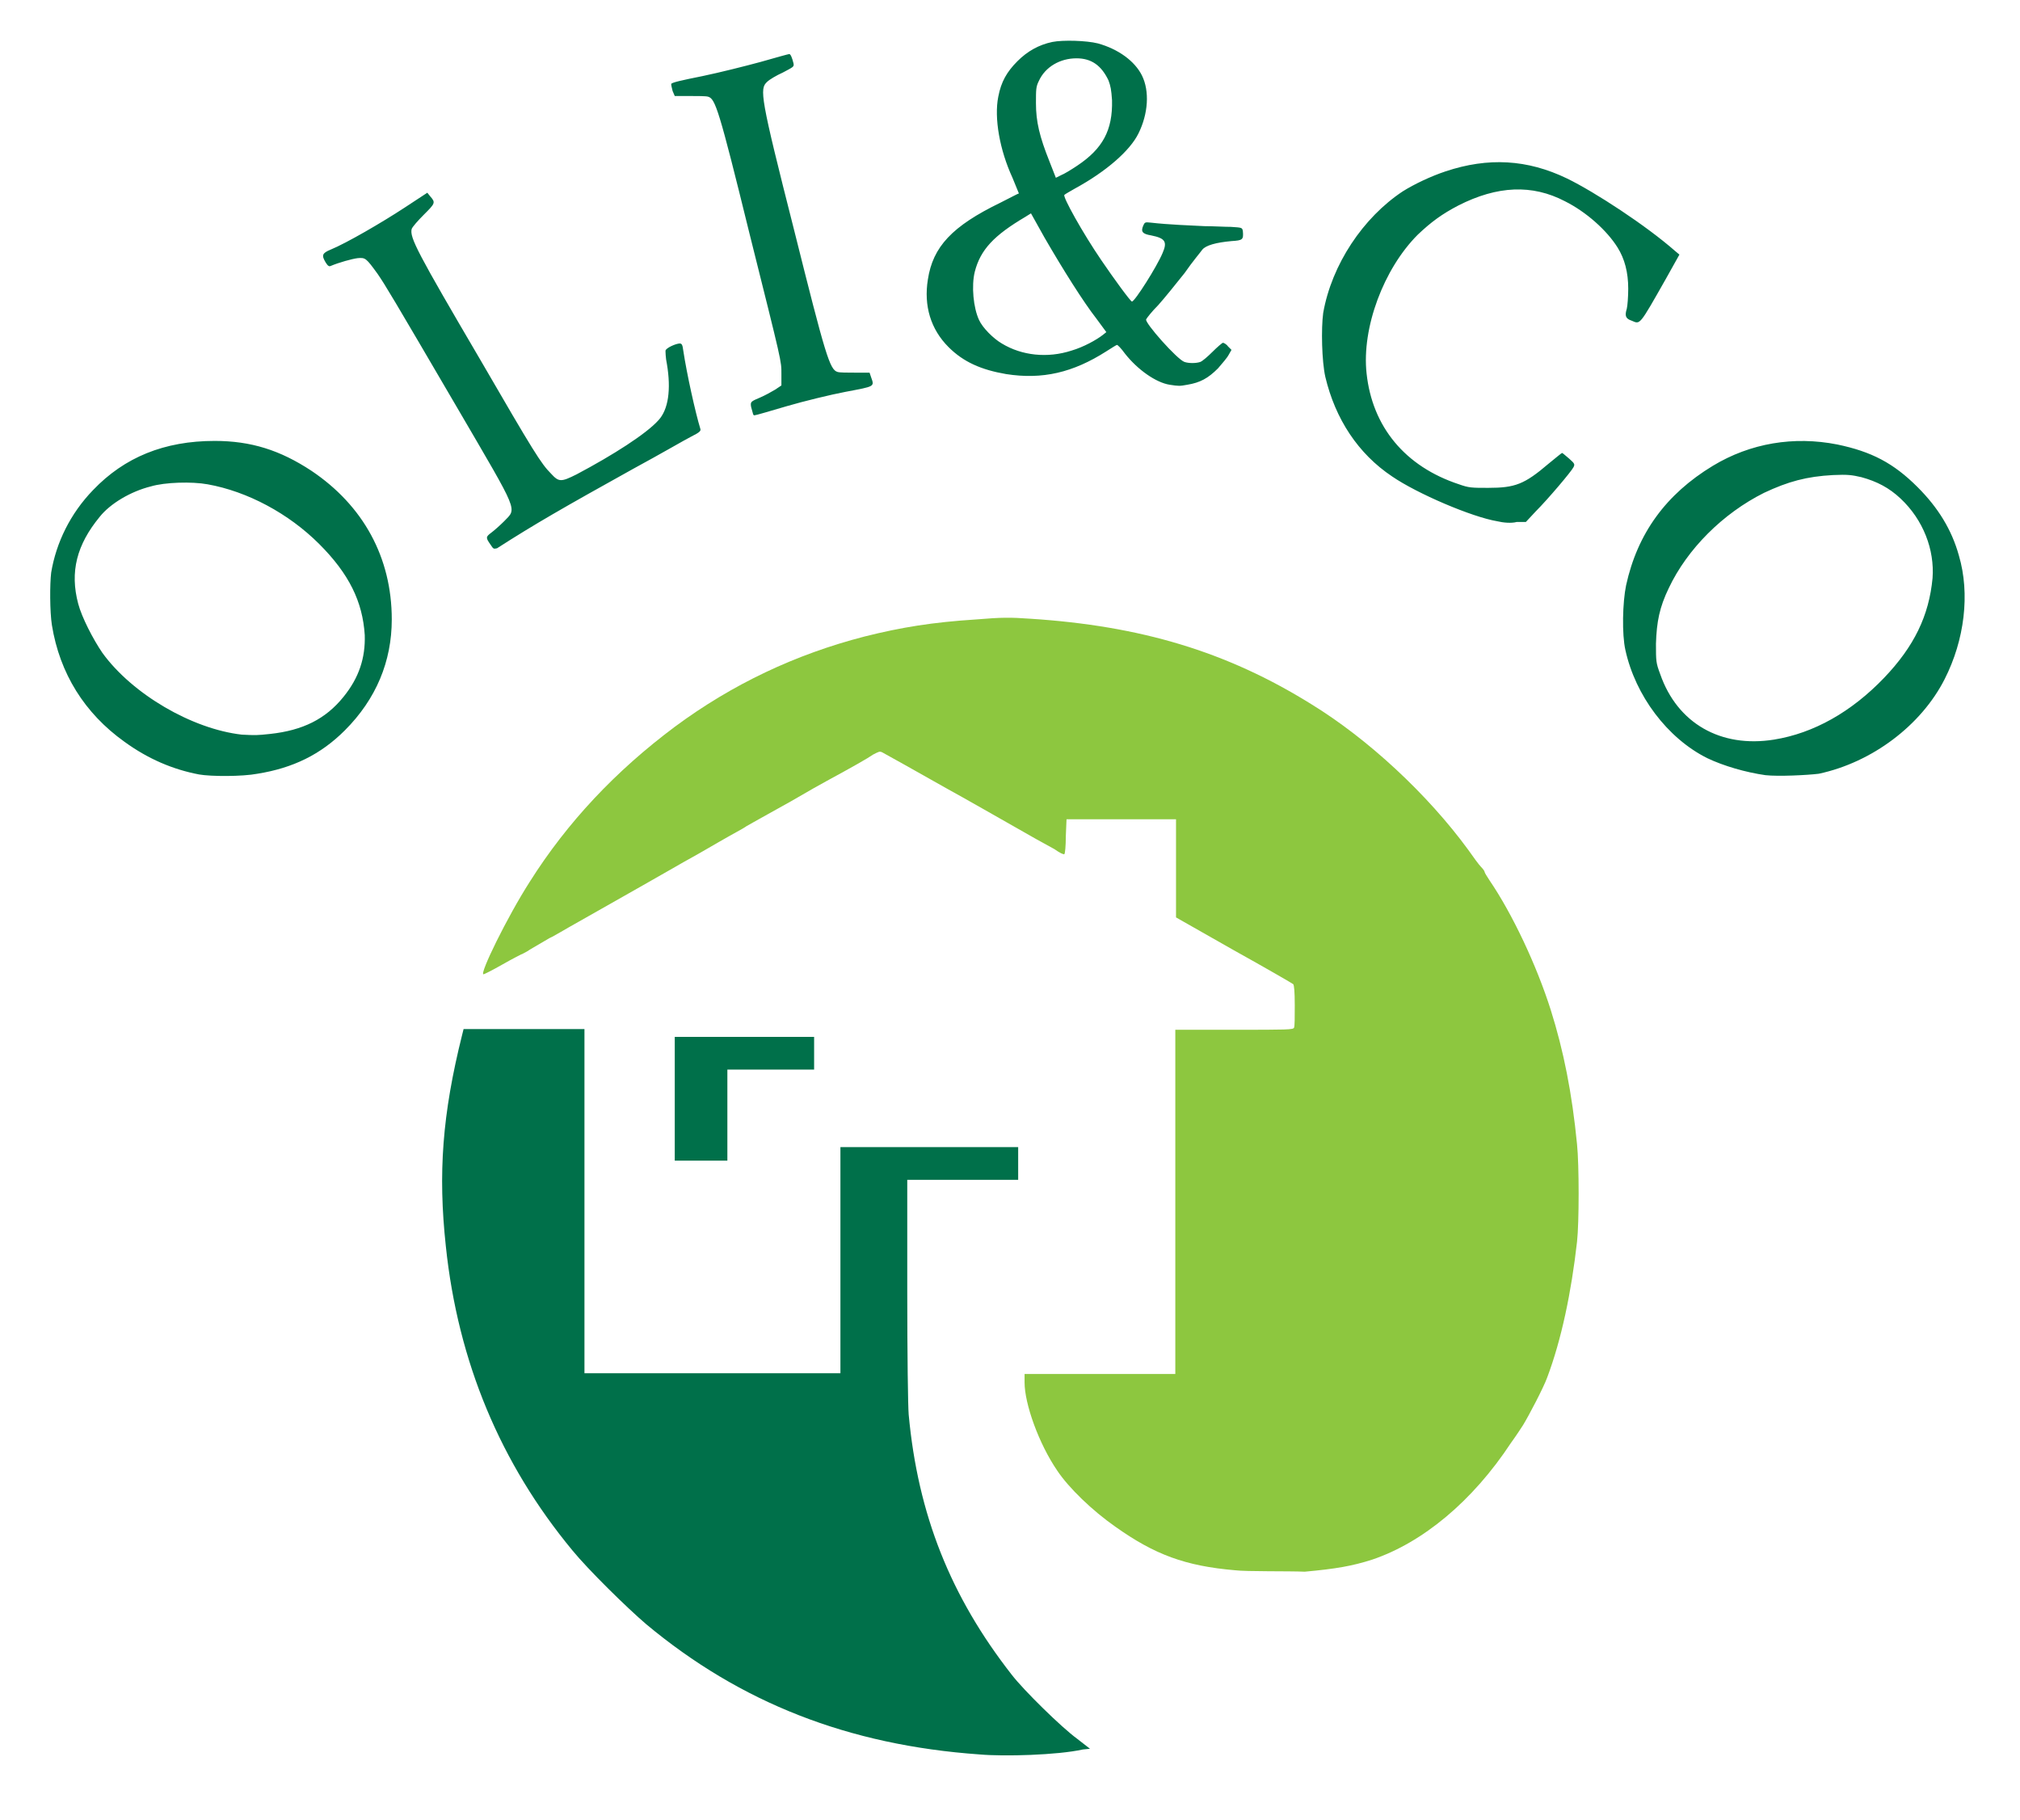
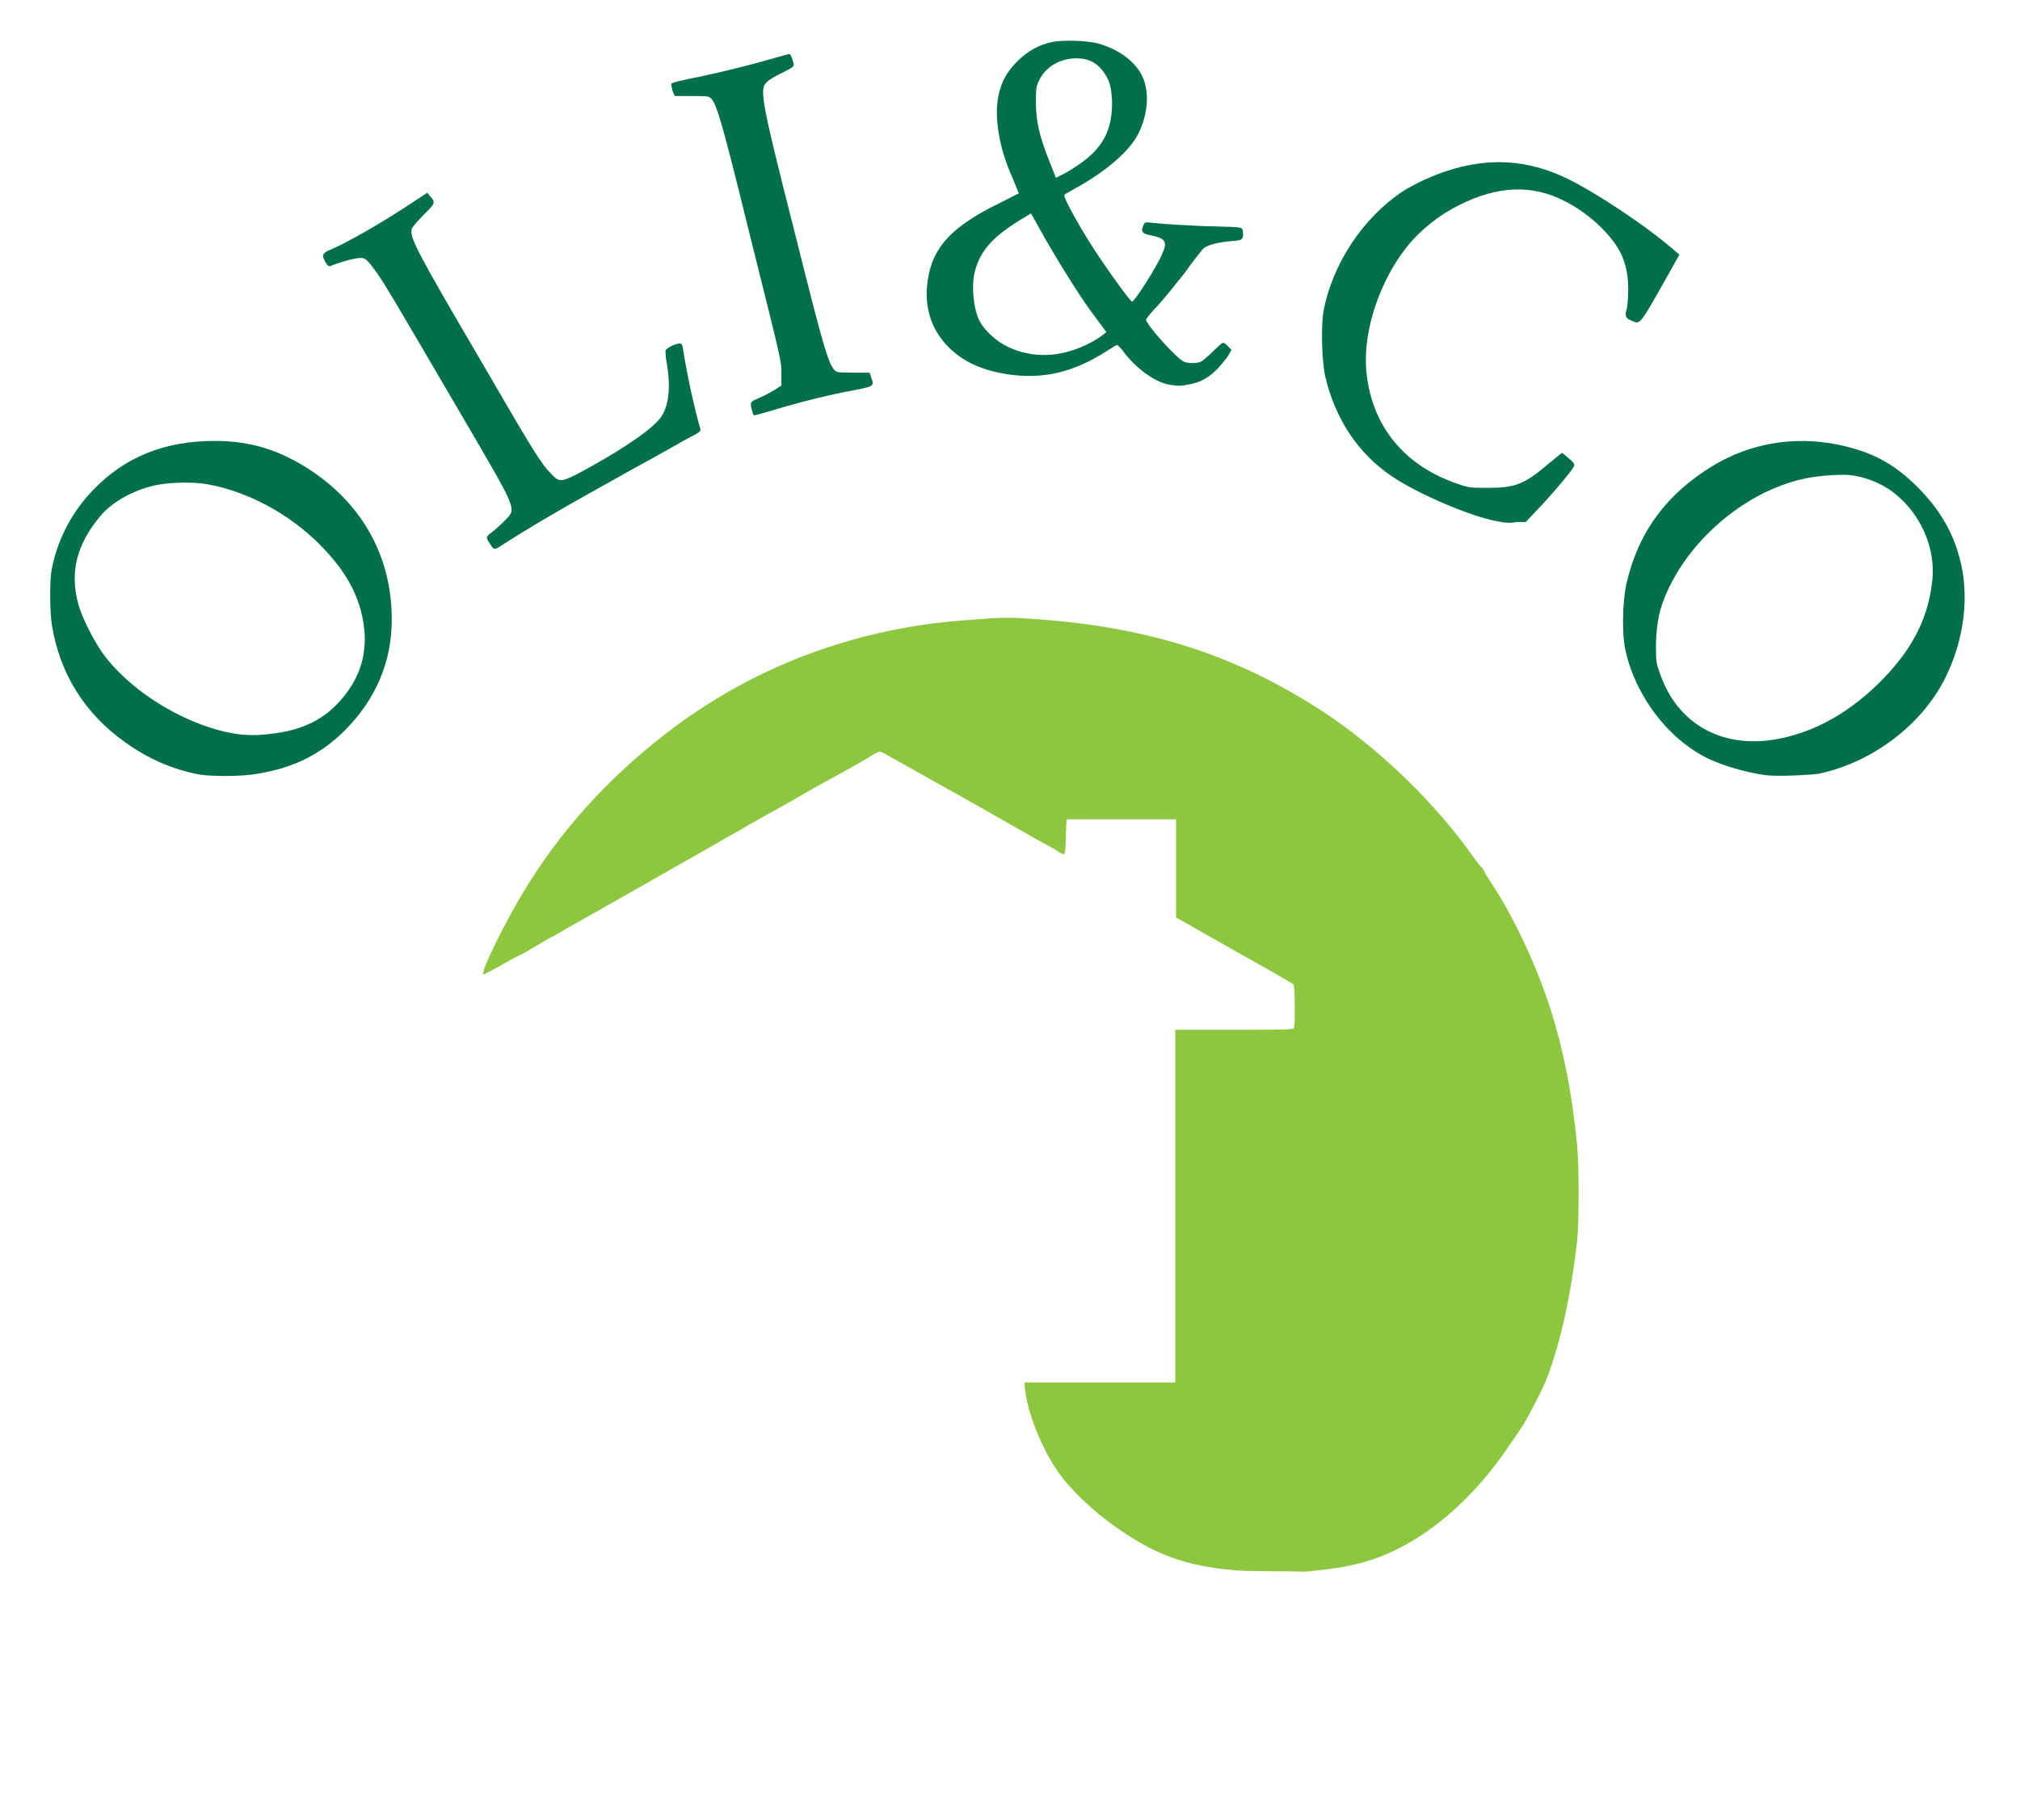
<svg xmlns="http://www.w3.org/2000/svg" xmlns:ns1="http://www.inkscape.org/namespaces/inkscape" xmlns:ns2="http://sodipodi.sourceforge.net/DTD/sodipodi-0.dtd" version="1.1" id="svg5" ns1:export-filename="Logo_OliAndCo.png" ns2:docname="Logo_Oli&amp;Co.svg" x="0px" y="0px" viewBox="0 0 284.1 255.9" style="enable-background:new 0 0 284.1 255.9;" xml:space="preserve">
  <style type="text/css">
	.st0{fill:#00704A;}
	.st1{fill:#8DC73F;}
</style>
-   <path id="path194" class="st0" d="M137.8,246.7c-18.5-1.3-33.7-7.3-46.9-18.3c-2.7-2.3-8.2-7.7-10.4-10.4  c-10.1-12.2-16.1-26.5-17.8-42.8c-1.1-10.2-0.5-18.5,2.3-29.7l0.2-0.8h8.5h8.5v24.2v24.2h18h18v-15.9v-15.9h12.5h12.5v2.3v2.3h-7.8  h-7.8l0,15.5c0,9.3,0.1,16.3,0.2,17.5c1.3,14.1,5.9,25.6,14.5,36.6c1.7,2.2,7,7.4,9.2,9l1.8,1.4l-1,0.1  C148.7,246.8,141.2,247,137.8,246.7L137.8,246.7z M94.9,154.5v-8.7h9.8h9.8v2.3v2.3h-6.1h-6.1v6.4v6.4h-3.7h-3.7L94.9,154.5z" />
-   <path id="path316" ns2:nodetypes="cssscccccscssscccccsssssssssssscssssssssssscssssssscssssscc" class="st1" d="M173.7,220.8  c-7-0.6-11.3-2.2-16.8-6.1c-3.3-2.3-6.6-5.5-8.2-7.9c-2.6-3.8-4.6-9.4-4.6-12.4l0-1.2h10.6h10.6V169v-24.2h8.3c7.4,0,8.3,0,8.4-0.3  c0.1-0.2,0.1-1.5,0.1-3.1c0-2.1-0.1-2.8-0.2-3c-0.1-0.1-3.9-2.3-8.4-4.8l-8.1-4.6l0-6.9l0-6.9h-7.6H150l-0.1,2.4  c0,1.3-0.1,2.4-0.2,2.5c-0.1,0.1-0.7-0.2-1.4-0.7c-0.7-0.4-2.4-1.3-3.6-2c-3.7-2.1-9.3-5.3-11.5-6.5c-3.9-2.2-8.7-4.9-9.1-5.1  c-0.4-0.2-0.5-0.1-1.3,0.3c-0.7,0.5-3,1.8-6.5,3.7c-0.4,0.2-2.7,1.5-5.1,2.9c-2.3,1.3-4.7,2.6-5.2,2.9c-0.5,0.3-1.1,0.6-1.2,0.7  c-0.1,0.1-1.8,1-3.7,2.1c-1.9,1.1-3.8,2.2-4.2,2.4c-0.4,0.2-3.3,1.9-6.5,3.7c-3.2,1.8-7.2,4.1-9,5.1c-1.8,1-3.6,2.1-4.1,2.3  c-2.2,1.3-2.6,1.5-3.2,1.9c-0.4,0.2-0.7,0.4-0.8,0.4c0,0-1.2,0.6-2.6,1.4c-1.4,0.8-2.6,1.4-2.7,1.4c-0.6,0,3.3-8,6.5-13  c5.3-8.4,12.1-15.6,20.4-21.8c8.1-6,17-10.2,26.7-12.7c5.2-1.3,9.5-2,15.7-2.4c3.6-0.3,4.8-0.3,7.6-0.1c15.5,1,27.6,4.6,39.5,12  c8,4.9,16.4,12.7,22.1,20.5c0.7,1,1.5,2.1,1.8,2.4c0.3,0.3,0.5,0.6,0.5,0.7c0,0.1,0.3,0.6,0.7,1.2c3.2,4.7,6.6,11.9,8.6,18.2  c1.8,5.7,3,11.7,3.7,18.9c0.3,2.9,0.3,11,0,13.7c-0.8,7.1-2.2,13.8-4.2,19.1c-0.5,1.4-2.6,5.4-3.4,6.7c-0.2,0.3-0.9,1.4-1.7,2.5  c-5.4,8.2-12.4,14-19.5,16.4c-2.8,0.9-5.1,1.3-9.5,1.7C181.3,220.9,175.3,221,173.7,220.8L173.7,220.8z" />
+   <path id="path316" ns2:nodetypes="cssscccccscssscccccsssssssssssscssssssssssscssssssscssssscc" class="st1" d="M173.7,220.8  c-7-0.6-11.3-2.2-16.8-6.1c-3.3-2.3-6.6-5.5-8.2-7.9c-2.6-3.8-4.6-9.4-4.6-12.4h10.6h10.6V169v-24.2h8.3c7.4,0,8.3,0,8.4-0.3  c0.1-0.2,0.1-1.5,0.1-3.1c0-2.1-0.1-2.8-0.2-3c-0.1-0.1-3.9-2.3-8.4-4.8l-8.1-4.6l0-6.9l0-6.9h-7.6H150l-0.1,2.4  c0,1.3-0.1,2.4-0.2,2.5c-0.1,0.1-0.7-0.2-1.4-0.7c-0.7-0.4-2.4-1.3-3.6-2c-3.7-2.1-9.3-5.3-11.5-6.5c-3.9-2.2-8.7-4.9-9.1-5.1  c-0.4-0.2-0.5-0.1-1.3,0.3c-0.7,0.5-3,1.8-6.5,3.7c-0.4,0.2-2.7,1.5-5.1,2.9c-2.3,1.3-4.7,2.6-5.2,2.9c-0.5,0.3-1.1,0.6-1.2,0.7  c-0.1,0.1-1.8,1-3.7,2.1c-1.9,1.1-3.8,2.2-4.2,2.4c-0.4,0.2-3.3,1.9-6.5,3.7c-3.2,1.8-7.2,4.1-9,5.1c-1.8,1-3.6,2.1-4.1,2.3  c-2.2,1.3-2.6,1.5-3.2,1.9c-0.4,0.2-0.7,0.4-0.8,0.4c0,0-1.2,0.6-2.6,1.4c-1.4,0.8-2.6,1.4-2.7,1.4c-0.6,0,3.3-8,6.5-13  c5.3-8.4,12.1-15.6,20.4-21.8c8.1-6,17-10.2,26.7-12.7c5.2-1.3,9.5-2,15.7-2.4c3.6-0.3,4.8-0.3,7.6-0.1c15.5,1,27.6,4.6,39.5,12  c8,4.9,16.4,12.7,22.1,20.5c0.7,1,1.5,2.1,1.8,2.4c0.3,0.3,0.5,0.6,0.5,0.7c0,0.1,0.3,0.6,0.7,1.2c3.2,4.7,6.6,11.9,8.6,18.2  c1.8,5.7,3,11.7,3.7,18.9c0.3,2.9,0.3,11,0,13.7c-0.8,7.1-2.2,13.8-4.2,19.1c-0.5,1.4-2.6,5.4-3.4,6.7c-0.2,0.3-0.9,1.4-1.7,2.5  c-5.4,8.2-12.4,14-19.5,16.4c-2.8,0.9-5.1,1.3-9.5,1.7C181.3,220.9,175.3,221,173.7,220.8L173.7,220.8z" />
  <path id="path426" ns2:nodetypes="sssssssssssscsssscssssccssscssssssssssssssssccssssssscscsscssssscssssssssssscssssssscssccsssssscssssscccccsssccscscssssssssssccsssscccsssssssssssscssssssssssccsscsssccsssccssccsscsscsssssscscscsccs" class="st0" d="  M28,108.9c-3.7-0.7-7.2-2.2-10.5-4.6c-5.6-4-9.1-9.6-10.2-16.4c-0.3-1.9-0.3-5.8-0.1-7.4c0.7-4.2,2.7-8.3,5.9-11.6  c4.4-4.6,10-6.9,17.1-6.9c5.1,0,9.2,1.3,13.6,4.2c7.3,4.9,11.3,12.2,11.3,20.9c0,5.9-2.2,11.2-6.6,15.6c-3.4,3.4-7.3,5.3-12.3,6.1  C34.1,109.2,29.7,109.2,28,108.9L28,108.9z M38,103.2c4.6-0.5,7.8-2.1,10.3-5.2c2.2-2.7,3.1-5.5,3-8.7c-0.3-4.7-2.2-8.6-6.4-12.8  c-4.3-4.3-10.1-7.4-15.7-8.4c-2.2-0.4-6-0.3-8,0.3c-2.8,0.7-5.7,2.4-7.2,4.3c-3.2,3.9-4.2,7.7-3,12.2c0.5,1.9,2.1,5,3.4,6.9  c4.2,5.8,12.6,10.7,19.6,11.5C36,103.4,36.1,103.4,38,103.2L38,103.2z M248.3,109c-2.8-0.4-5.9-1.3-8.2-2.4  c-5.6-2.8-10.1-8.8-11.5-15.2c-0.5-2.2-0.4-6.7,0.1-9.1c1.6-7.3,5.6-12.8,12.2-16.8c5.3-3.2,11.4-4.2,17.5-3c4.8,1,7.9,2.6,11.3,6  c2.9,2.9,4.8,6,5.8,9.6c1.6,5.4,0.8,11.9-2,17.4c-3.3,6.5-10.2,11.7-17.7,13.3C254.2,109,250.1,109.2,248.3,109L248.3,109z   M249.5,104c5.6-0.9,10.9-3.9,15.5-8.7c4.2-4.4,6.3-8.7,6.8-14c0.3-4-1.3-8.2-4.5-11.2c-1.6-1.5-3.3-2.4-5.5-3  c-1.3-0.3-1.9-0.4-4-0.3c-3.7,0.2-6.3,0.9-9.7,2.5c-5.8,2.9-10.8,7.9-13.4,13.4c-1.3,2.7-1.7,4.7-1.8,7.8c0,2.5,0,2.7,0.6,4.3  C235.9,101.7,242,105.2,249.5,104L249.5,104z M69,76.6c-0.7-1-0.7-1.1,0.1-1.7c0.4-0.3,1.2-1,1.8-1.6c1.8-1.9,2.2-0.9-6.5-15.8  c-9.3-15.9-10.2-17.4-11.3-19c-1.6-2.2-1.7-2.3-2.8-2.2c-0.8,0.1-2.6,0.6-3.8,1.1c-0.2,0.1-0.4,0-0.7-0.5c-0.6-1-0.5-1.3,0.7-1.8  c2.2-0.9,7.2-3.8,10.4-5.9l3.2-2.1l0.4,0.5c0.8,0.9,0.7,1-0.9,2.6c-0.8,0.8-1.6,1.7-1.7,2c-0.3,1.2,0.8,3.3,9.6,18.3  c7.6,13.1,8.6,14.7,10,16.1c1.1,1.2,1.4,1.2,3.6,0.1c5.1-2.7,9.8-5.7,11.5-7.6c1.4-1.5,1.8-4.3,1.2-7.9c-0.2-0.9-0.2-1.8-0.2-1.9  c0.1-0.4,1.5-1,2-1c0.3,0,0.4,0.2,0.5,1c0.5,3.3,1.7,8.7,2.4,11c0.1,0.3-0.1,0.5-1.3,1.1c-0.8,0.4-4.4,2.5-8.1,4.5  c-9.9,5.5-13.9,7.8-19.2,11.2C69.4,77.2,69.4,77.2,69,76.6L69,76.6z M210.6,73.3c-3.6-0.6-11.3-3.9-14.8-6.3c-4.8-3.2-8-8.1-9.4-14  c-0.5-2.2-0.6-6.8-0.3-9c1.2-6.8,5.6-13.4,11.2-17.1c1.6-1,3.9-2.1,6-2.8c6-2,11.5-1.7,17.1,1c3.9,1.9,11.1,6.6,15.2,10.2l0.6,0.5  l-1.9,3.4c-3.8,6.7-3.6,6.4-4.8,5.9c-0.9-0.3-1-0.7-0.7-1.7c0.1-0.4,0.2-1.7,0.2-2.8c0-2.3-0.5-4.2-1.5-5.8c-1.5-2.4-4.4-5-7.4-6.5  c-4.6-2.4-9.5-2.2-15,0.6c-2.3,1.2-3.8,2.3-5.7,4.1c-4.8,4.8-7.9,13.1-7.2,19.5c0.8,7.5,5.4,13.1,13,15.6c1.4,0.5,1.8,0.5,4.1,0.5  c3.8,0,5.1-0.5,8.5-3.4c1-0.8,1.8-1.5,1.9-1.5c0.1,0,0.5,0.4,1,0.8c0.8,0.7,0.8,0.8,0.6,1.2c-0.3,0.6-3.6,4.5-5.3,6.2l-1.4,1.5  l-1.3,0C212.6,73.6,211.4,73.5,210.6,73.3L210.6,73.3z M105.8,57.8c-0.1-0.3-0.2-0.7-0.2-0.9c0-0.4,0.1-0.5,1.3-1  c0.7-0.3,1.6-0.8,2.1-1.1l0.9-0.6l0-1.6c0-1.9,0.1-1.4-4.5-19.8c-4.3-17.5-4.8-18.9-5.8-19.2c-0.3-0.1-1.4-0.1-2.6-0.1l-2.1,0  l-0.3-0.7c-0.1-0.4-0.2-0.8-0.2-1c0.1-0.2,1.4-0.5,4.4-1.1c2.4-0.5,6-1.4,8.2-2c2.1-0.6,3.9-1.1,4-1.1c0.2,0,0.4,0.5,0.6,1.3  c0.1,0.5,0,0.5-1.5,1.3c-0.9,0.4-1.9,1-2.2,1.3c-1.1,1-1,2,3.8,20.9c4.4,17.6,5,19.6,6.1,19.9c0.3,0.1,1.4,0.1,2.5,0.1l2,0l0.2,0.6  c0.5,1.4,0.6,1.3-3.6,2.1c-2.1,0.4-5.8,1.3-8.2,2c-2.4,0.7-4.4,1.3-4.6,1.3S105.9,58.1,105.8,57.8L105.8,57.8z M164.5,54.1  c-1.9-0.3-4.5-2.1-6.3-4.4c-0.5-0.7-1-1.2-1.1-1.2c-0.1,0-0.7,0.4-1.5,0.9c-4.7,3-9,4-14.1,3.2c-3.5-0.6-6-1.7-8.1-3.8  c-2.5-2.5-3.5-5.8-2.9-9.5c0.7-4.6,3.4-7.5,10.2-10.8c1.4-0.7,2.5-1.3,2.6-1.3c0,0-0.4-1-0.9-2.2c-1.8-3.9-2.6-8.4-2-11.4  c0.4-2.1,1.2-3.5,2.7-5c1.4-1.4,3-2.3,4.9-2.7c1.5-0.3,4.8-0.2,6.4,0.2c2.9,0.8,5.2,2.5,6.2,4.5c1.1,2.2,0.9,5.4-0.5,8.2  c-1.2,2.4-4.5,5.3-8.9,7.7c-0.7,0.4-1.4,0.8-1.5,0.9c-0.3,0.2,2.6,5.4,5.2,9.2c1.7,2.5,4.1,5.8,4.3,5.8c0.4,0,3.5-4.9,4.3-6.8  c0.7-1.6,0.4-2.1-1.6-2.5c-1.2-0.2-1.5-0.5-1.1-1.4c0.2-0.4,0.2-0.5,1-0.4c2.6,0.3,5.7,0.4,7.6,0.5c1.2,0,2.8,0.1,3.7,0.1  c1.6,0.1,1.6,0.1,1.7,0.6c0.1,1.2,0,1.3-1.6,1.4c-2.2,0.2-3.6,0.6-4.1,1.2c-0.2,0.3-1.4,1.7-2.5,3.3c-1.2,1.5-2.8,3.5-3.7,4.5  c-0.9,0.9-1.6,1.8-1.7,2c-0.3,0.4,4.4,5.7,5.4,6c0.6,0.2,1.6,0.2,2.2,0c0.3-0.1,1.1-0.8,1.7-1.4c0.7-0.7,1.4-1.3,1.5-1.3  c0.1,0,0.5,0.2,0.7,0.5l0.5,0.5l-0.4,0.7c-0.2,0.4-0.9,1.2-1.5,1.9c-1.4,1.4-2.5,2-4.3,2.3C165.9,54.3,165.8,54.3,164.5,54.1  L164.5,54.1z M150.7,49.3c1.7-0.5,3.5-1.5,4.4-2.2l0.5-0.4l-1.4-1.9c-1.8-2.3-4.7-6.9-7.3-11.4l-1.9-3.4l-0.8,0.5  c-4.4,2.6-6.3,4.6-7.1,7.7c-0.5,2-0.2,5.1,0.6,6.8c0.5,1.1,2,2.6,3.2,3.3C143.7,50,147.3,50.4,150.7,49.3L150.7,49.3z M151.5,23.3  c3.6-2.4,5-5,4.9-9.2c-0.1-1.5-0.2-2-0.5-2.8c-1-2.1-2.4-3.1-4.5-3.1c-2.3,0-4.4,1.2-5.3,3.2c-0.4,0.8-0.4,1.2-0.4,3.1  c0,2.6,0.5,4.7,1.9,8.2l0.9,2.3l0.8-0.4C149.6,24.5,150.6,23.9,151.5,23.3L151.5,23.3z" />
</svg>